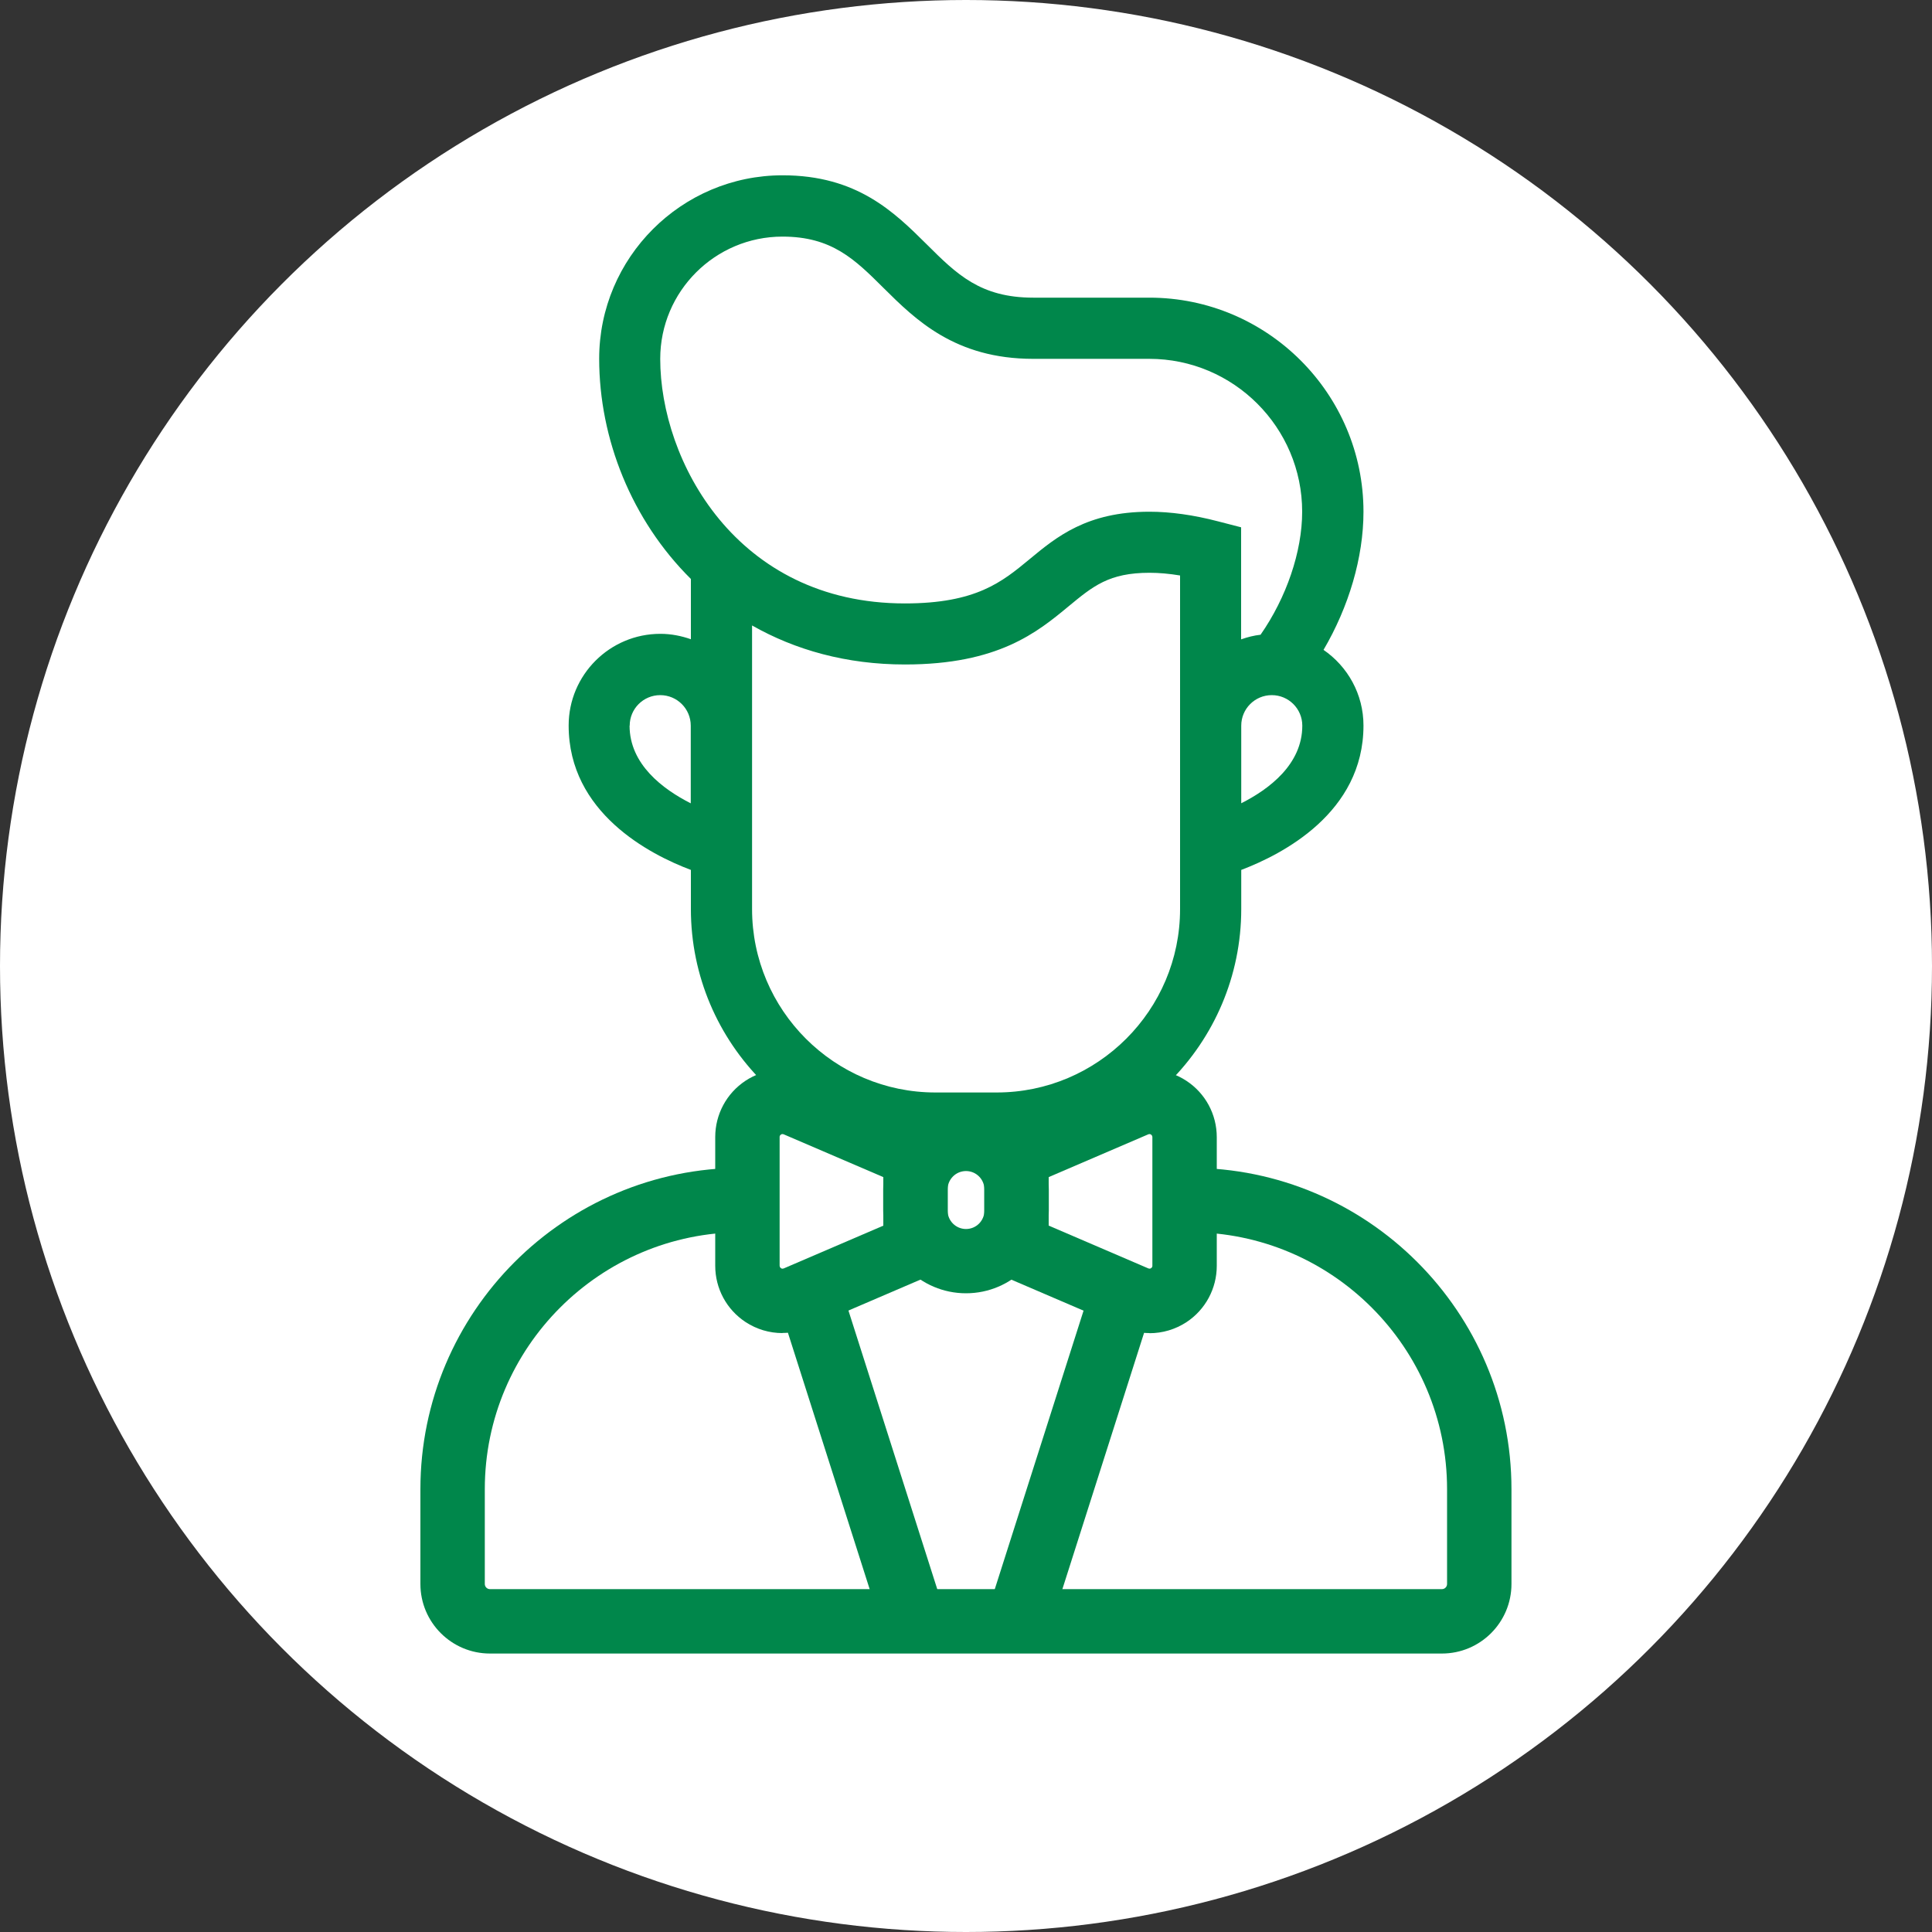
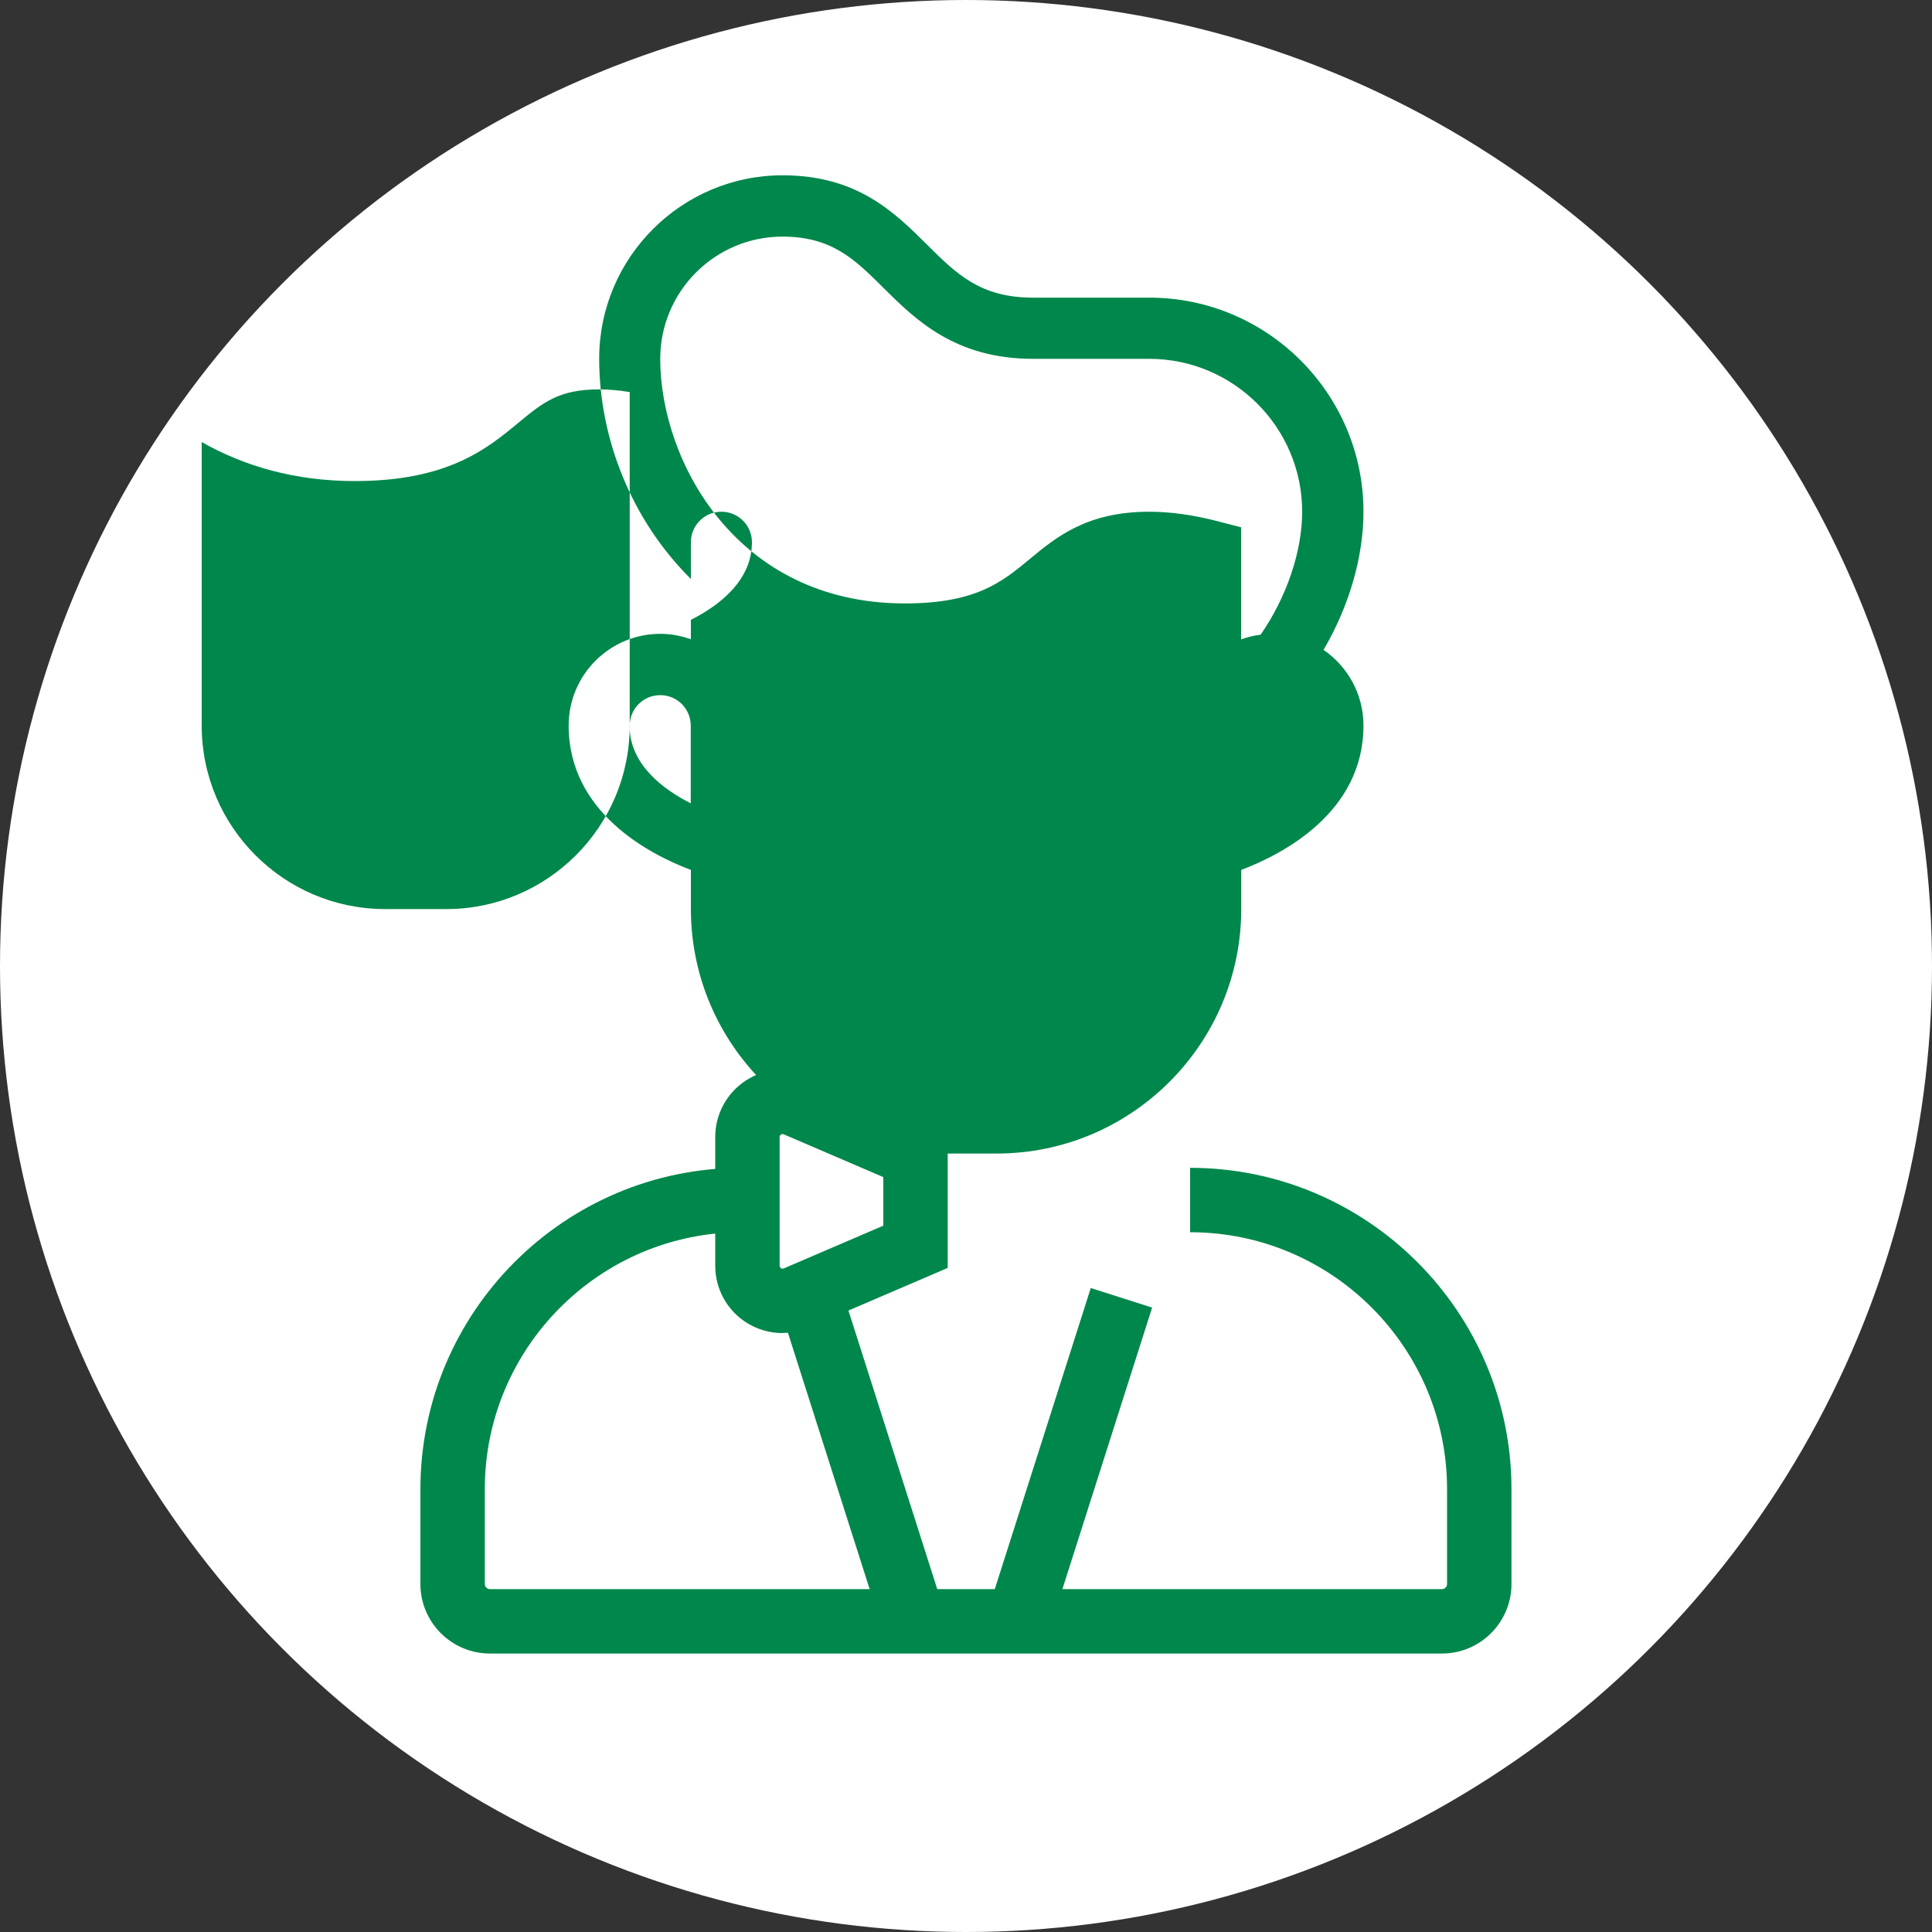
<svg xmlns="http://www.w3.org/2000/svg" id="Layer_1" width="150" height="150" viewBox="0 0 150 150">
  <rect x="0" y="0" width="150" height="150" fill="#333333" stroke="none" />
  <defs>
    <style>.cls-1{fill:#00874B;}.cls-2{fill:#fff;}</style>
  </defs>
  <circle class="cls-2" cx="75" cy="75" r="75" />
  <g>
    <g>
      <path class="cls-1" d="m111.96,128.38H38.04c-2.98,0-5.4-2.42-5.4-5.4v-7.36c0-13.76,11.19-24.95,24.95-24.95v5c-11,0-19.95,8.95-19.95,19.95v7.36c0,.22.18.4.4.4h73.91c.22,0,.4-.18.4-.4v-7.36c0-11-8.95-19.95-19.95-19.95v-5c13.76,0,24.95,11.19,24.95,24.95v7.36c0,2.98-2.42,5.4-5.4,5.4Z" />
-       <path class="cls-1" d="m102.75,50.47c1.97-3.35,3.11-7.19,3.11-10.74,0-9.16-7.46-16.62-16.62-16.62h-9.02c-4.1,0-5.94-1.82-8.26-4.13-2.54-2.52-5.42-5.37-11.2-5.37-7.85,0-14.24,6.39-14.24,14.24,0,6.22,2.52,12.54,7.12,17.1v4.68c-.74-.26-1.54-.42-2.37-.42-3.93,0-7.12,3.19-7.12,7.12,0,6.77,6.3,10.01,9.49,11.21v3.03c0,10.47,8.52,18.99,18.99,18.99h4.75c10.47,0,18.99-8.52,18.99-18.99v-3.03c3.19-1.21,9.49-4.44,9.49-11.21,0-2.44-1.23-4.59-3.11-5.88Zm-51.49-22.61c0-5.24,4.26-9.49,9.49-9.49,3.83,0,5.61,1.76,7.85,3.99,2.47,2.45,5.55,5.5,11.61,5.5h9.02c6.54,0,11.87,5.32,11.87,11.87,0,3.11-1.23,6.68-3.23,9.55-.53.06-1.03.19-1.51.36v-8.7l-1.78-.46c-1.91-.5-3.71-.75-5.34-.75-4.86,0-7.22,1.96-9.31,3.69-2.13,1.76-4.14,3.43-9.68,3.43-13.1,0-18.99-11.1-18.99-18.99Zm-2.37,28.48c0-1.31,1.06-2.37,2.37-2.37s2.37,1.06,2.37,2.37v6.03c-2.17-1.1-4.75-3.03-4.75-6.03Zm42.73,14.24c0,7.85-6.39,14.24-14.24,14.24h-4.75c-7.85,0-14.24-6.39-14.24-14.24v-22.02c3.34,1.9,7.32,3.03,11.87,3.03,7.25,0,10.28-2.51,12.71-4.52,1.89-1.56,3.13-2.6,6.28-2.6.73,0,1.53.07,2.37.21v25.9Zm4.75-8.21v-6.03c0-1.31,1.06-2.37,2.37-2.37s2.37,1.06,2.37,2.37c0,3-2.57,4.93-4.75,6.03Z" />
+       <path class="cls-1" d="m102.75,50.47c1.97-3.35,3.11-7.19,3.11-10.74,0-9.16-7.46-16.62-16.62-16.62h-9.02c-4.1,0-5.94-1.82-8.26-4.13-2.54-2.52-5.42-5.37-11.2-5.37-7.85,0-14.24,6.39-14.24,14.24,0,6.22,2.52,12.54,7.12,17.1v4.68c-.74-.26-1.54-.42-2.37-.42-3.93,0-7.12,3.19-7.12,7.12,0,6.77,6.3,10.01,9.49,11.21v3.03c0,10.47,8.52,18.99,18.99,18.99h4.75c10.47,0,18.99-8.52,18.99-18.99v-3.03c3.19-1.21,9.49-4.44,9.49-11.21,0-2.44-1.23-4.59-3.11-5.88Zm-51.49-22.61c0-5.24,4.26-9.49,9.49-9.49,3.83,0,5.61,1.76,7.85,3.99,2.47,2.45,5.55,5.5,11.61,5.5h9.02c6.54,0,11.87,5.32,11.87,11.87,0,3.11-1.23,6.68-3.23,9.55-.53.06-1.03.19-1.51.36v-8.7l-1.78-.46c-1.91-.5-3.71-.75-5.34-.75-4.86,0-7.22,1.96-9.31,3.69-2.13,1.76-4.14,3.43-9.68,3.43-13.1,0-18.99-11.1-18.99-18.99Zm-2.37,28.48c0-1.31,1.06-2.37,2.37-2.37s2.37,1.06,2.37,2.37v6.03c-2.17-1.1-4.75-3.03-4.75-6.03Zc0,7.85-6.39,14.24-14.24,14.24h-4.75c-7.85,0-14.24-6.39-14.24-14.24v-22.02c3.34,1.9,7.32,3.03,11.87,3.03,7.25,0,10.28-2.51,12.71-4.52,1.89-1.56,3.13-2.6,6.28-2.6.73,0,1.53.07,2.37.21v25.9Zm4.75-8.21v-6.03c0-1.31,1.06-2.37,2.37-2.37s2.37,1.06,2.37,2.37c0,3-2.57,4.93-4.75,6.03Z" />
      <g>
-         <path class="cls-1" d="m75,100.41c-3.54,0-6.43-2.88-6.43-6.43v-1.64c0-3.54,2.88-6.43,6.43-6.43s6.43,2.88,6.43,6.43v1.64c0,3.54-2.88,6.43-6.43,6.43Zm0-9.49c-.79,0-1.43.64-1.43,1.43v1.64c0,.79.64,1.43,1.43,1.43s1.43-.64,1.43-1.43v-1.64c0-.79-.64-1.43-1.43-1.43Z" />
        <path class="cls-1" d="m60.75,103.5c-1.01,0-2-.29-2.87-.86-1.47-.97-2.35-2.6-2.35-4.37v-9.99c0-1.76.88-3.4,2.35-4.37,1.47-.97,3.32-1.13,4.94-.44l10.76,4.62v10.35l-10.76,4.62c-.66.29-1.37.43-2.07.43Zm0-15.45s-.08,0-.12.04c-.1.07-.1.15-.1.19v9.99s0,.12.1.19c.1.07.18.03.22.02l7.73-3.32v-3.77l-7.73-3.32s-.05-.02-.09-.02Z" />
-         <path class="cls-1" d="m89.25,103.5c-.7,0-1.4-.14-2.07-.43l-10.76-4.62v-10.35l10.76-4.62c1.62-.7,3.47-.53,4.94.44s2.35,2.6,2.35,4.37v9.99c0,1.76-.88,3.4-2.35,4.37-.87.57-1.87.86-2.87.86Zm-7.82-8.34l7.73,3.32s.11.05.21-.02c.1-.07.1-.15.1-.19v-9.99s0-.12-.1-.19c-.1-.07-.18-.03-.22-.02l-7.73,3.32v3.77Z" />
      </g>
    </g>
    <g>
      <rect class="cls-1" x="69.9" y="110.82" width="26.35" height="5" transform="translate(-50.13 158.05) rotate(-72.32)" />
      <rect class="cls-1" x="64.43" y="100.15" width="5" height="26.35" transform="translate(-31.25 25.67) rotate(-17.68)" />
    </g>
  </g>
</svg>